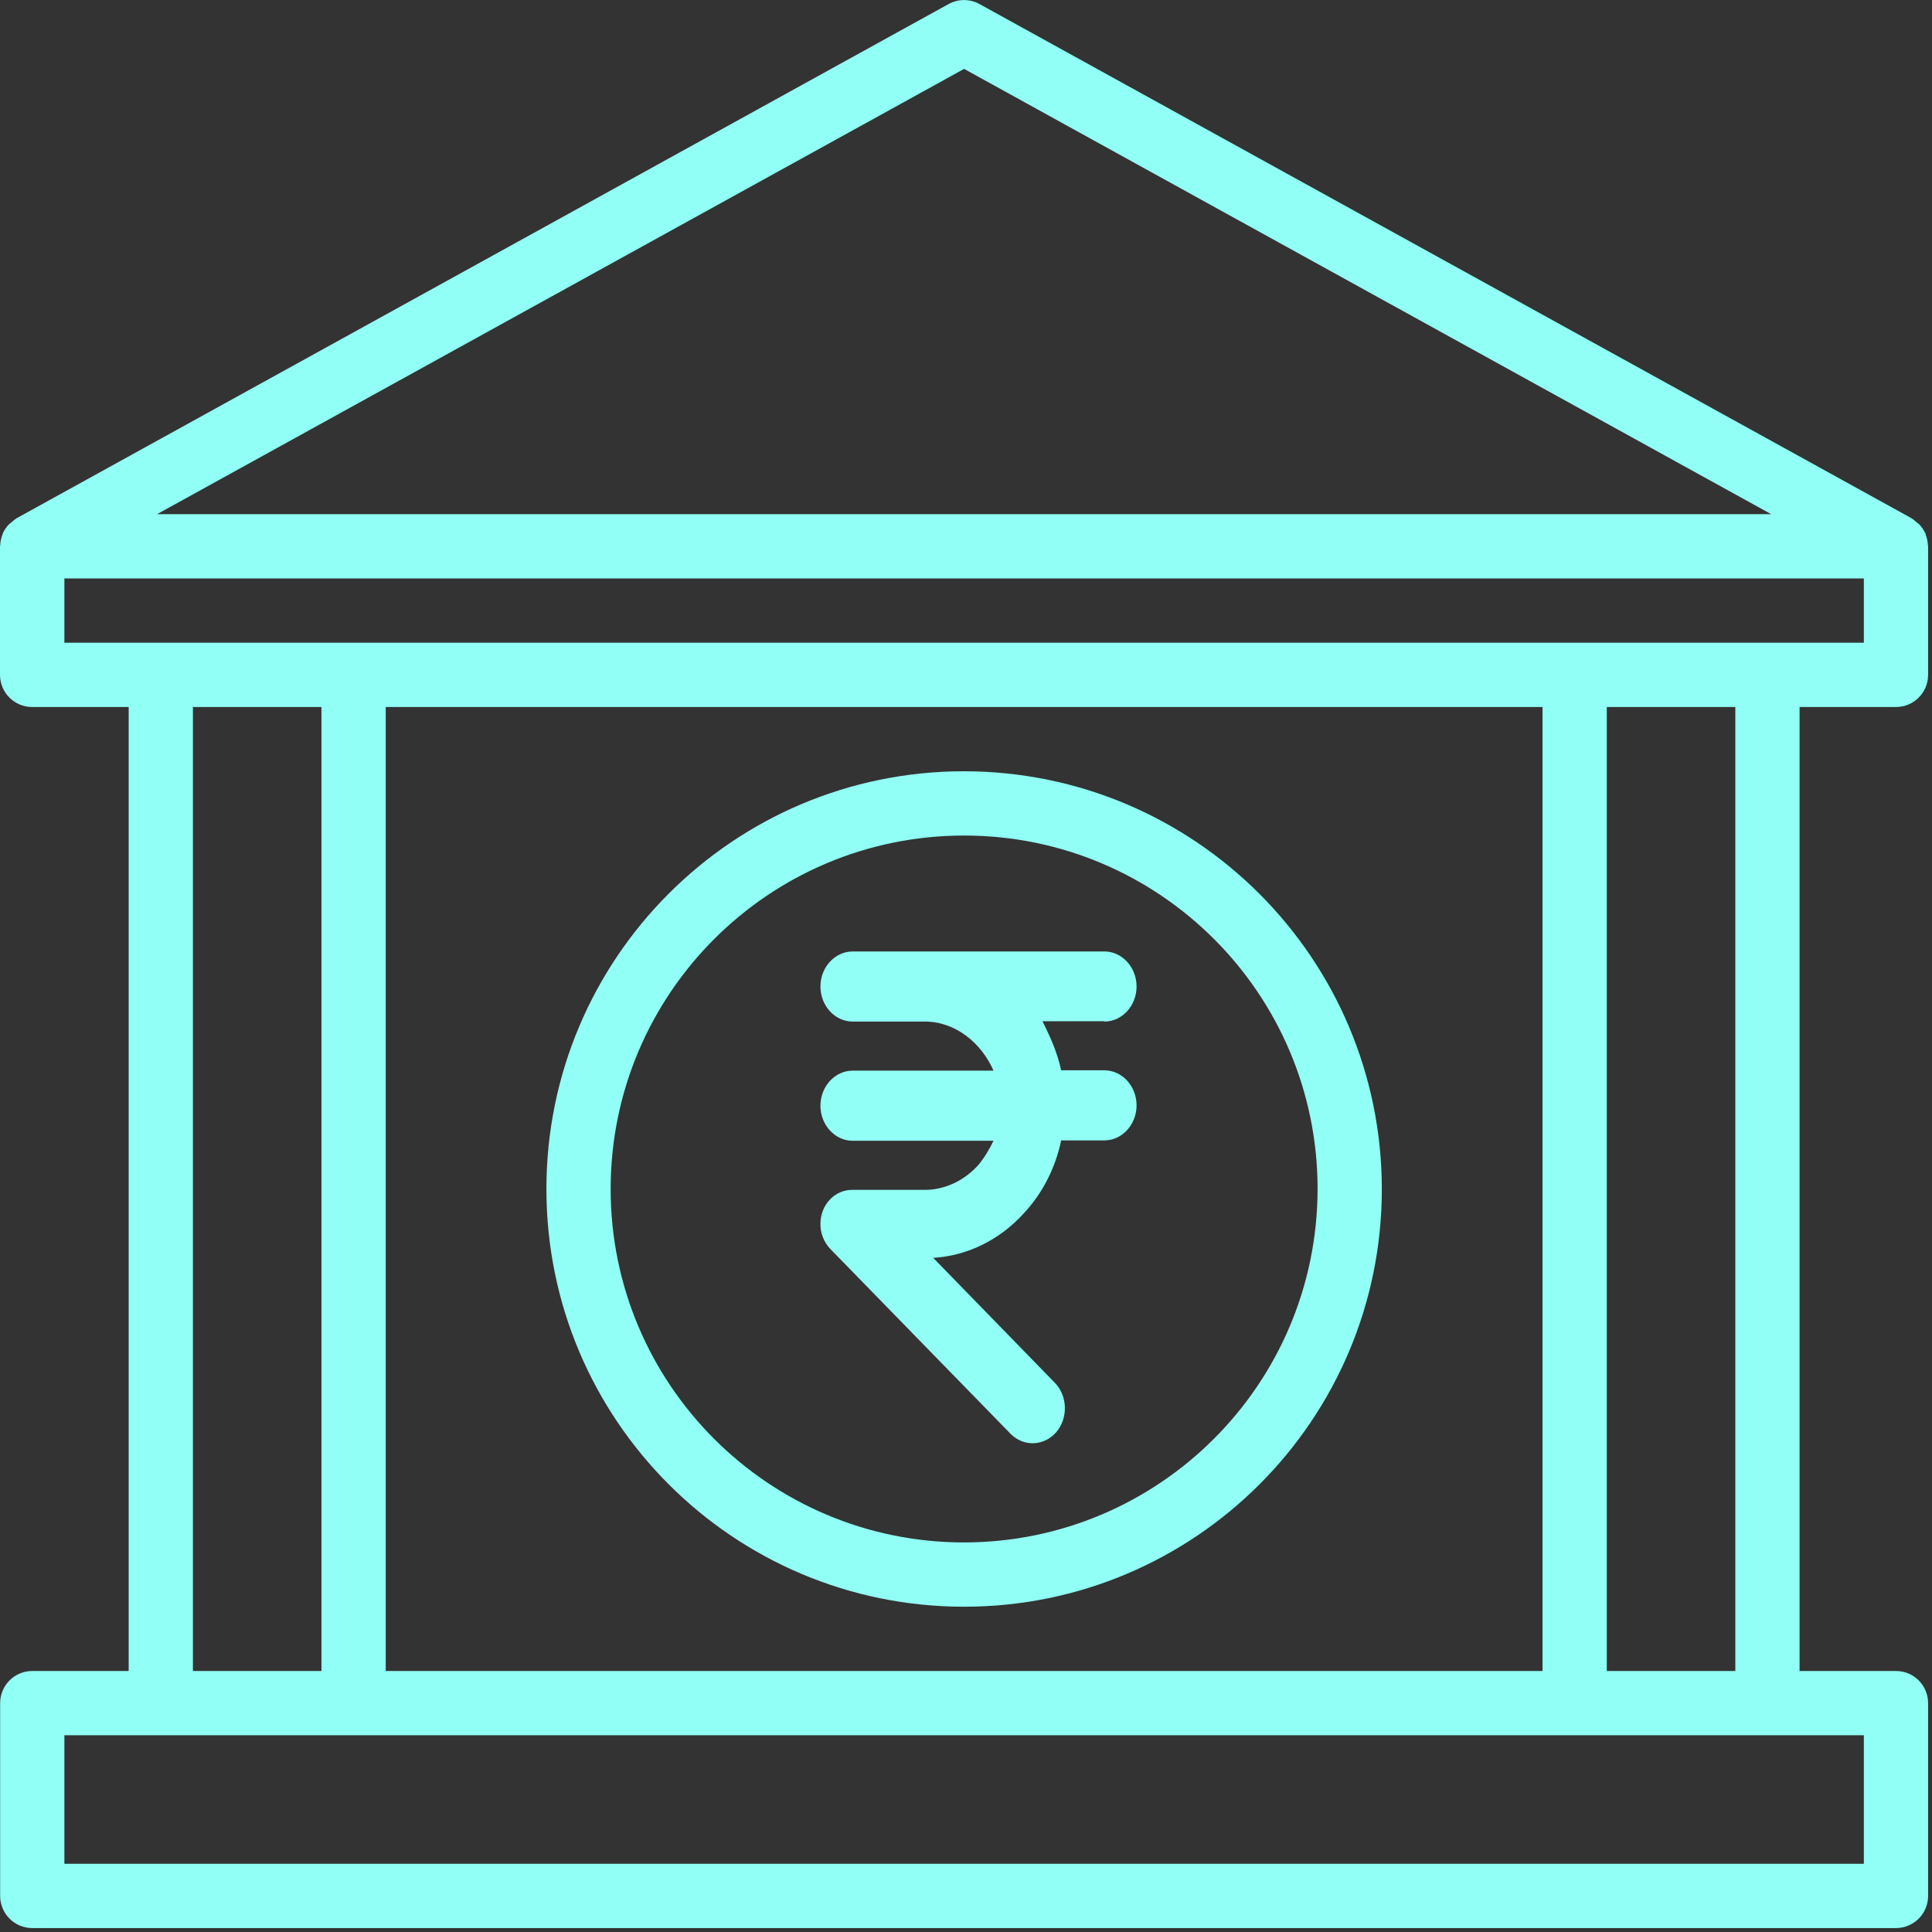
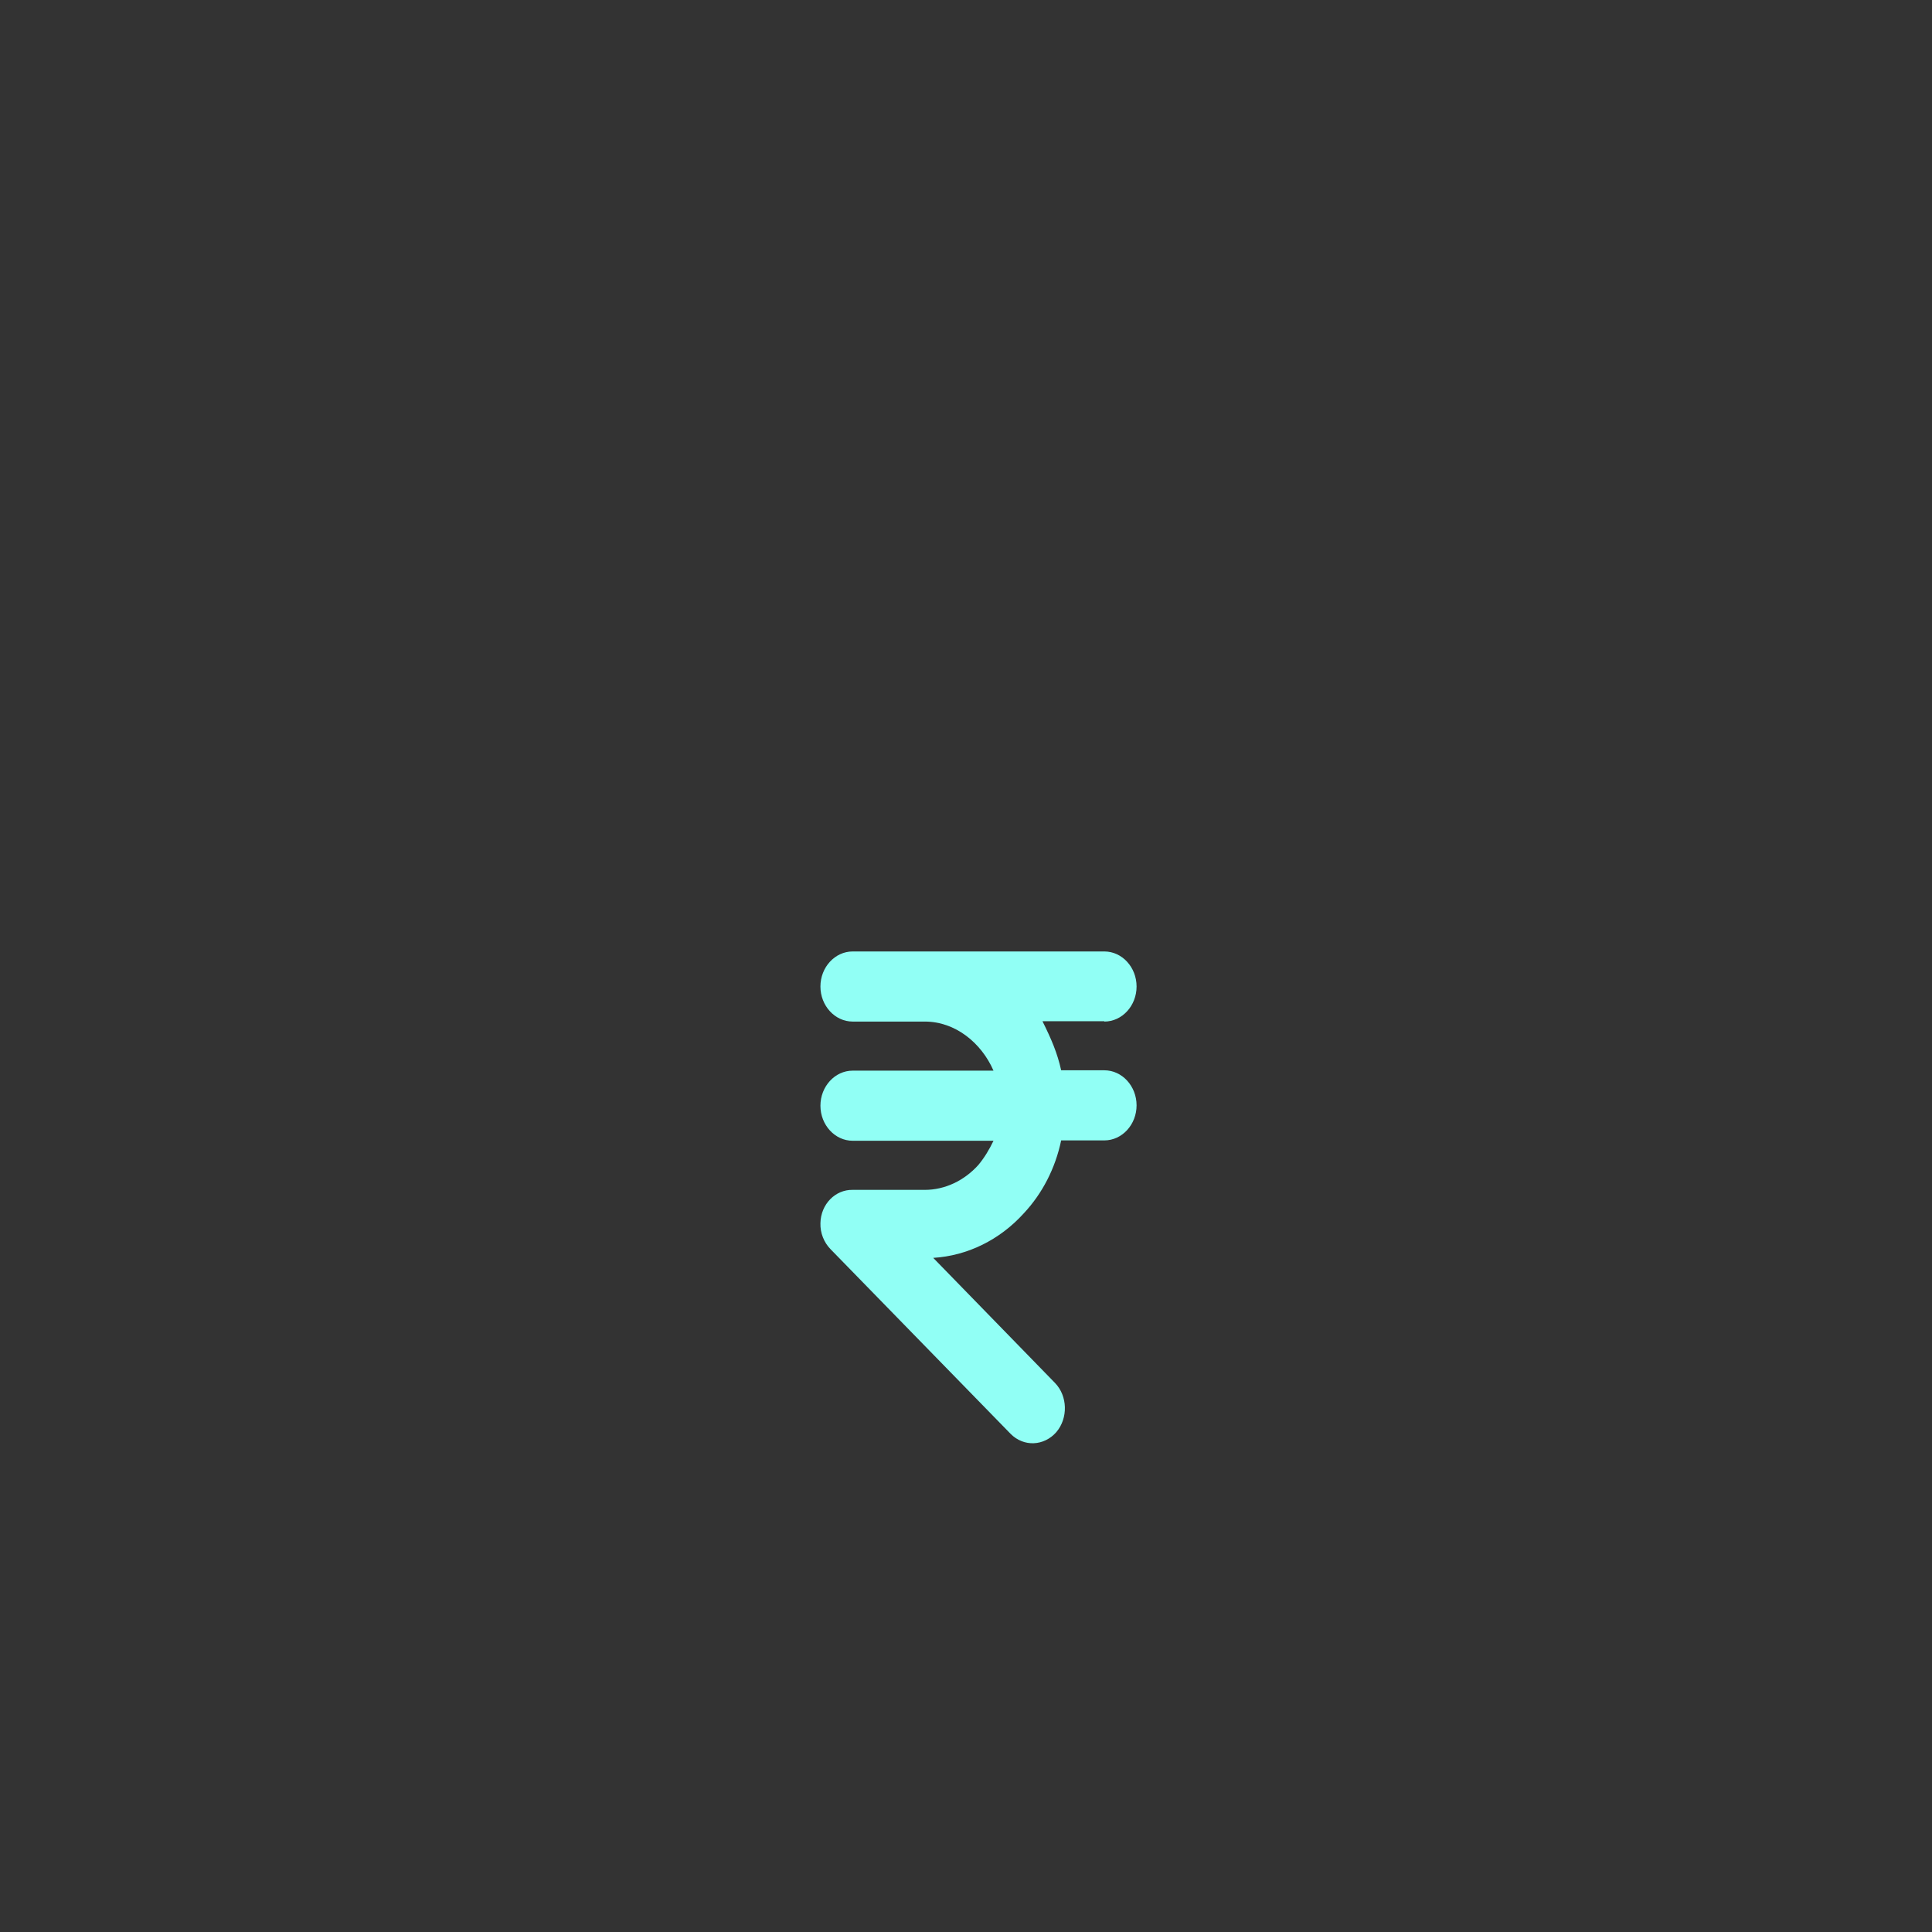
<svg xmlns="http://www.w3.org/2000/svg" width="55px" height="55px" viewBox="0 0 55 55" version="1.1">
  <rect x="0" y="0" width="55" height="55" fill="#333333" stroke="none" />
  <title>47B1792B-C0AE-4BCC-AC18-F9DE752DEED8@2x</title>
  <g id="final" stroke="none" stroke-width="1" fill="none" fill-rule="evenodd">
    <g id="Home_page_scroll2" transform="translate(-1038, -2060)" fill="#91FFF5" fill-rule="nonzero">
      <g id="why-choose-us" transform="translate(0, 1612)">
        <g id="bank-4" transform="translate(1038, 448)">
-           <path d="M27.446,21.956 C20.879,21.956 15.555,27.28 15.555,33.848 C15.555,40.416 20.879,45.74 27.446,45.74 C34.014,45.74 39.338,40.416 39.338,33.848 C39.331,27.284 34.011,21.964 27.446,21.956 Z M27.446,43.91 C21.889,43.91 17.384,39.405 17.384,33.848 C17.384,28.291 21.889,23.786 27.446,23.786 C33.004,23.786 37.509,28.291 37.509,33.848 C37.502,39.403 33.001,43.904 27.446,43.91 Z" id="Shape" />
-           <path d="M53.975,20.127 C54.48,20.127 54.889,19.717 54.889,19.212 L54.889,15.553 C54.889,15.541 54.883,15.532 54.883,15.52 C54.879,15.42 54.859,15.321 54.823,15.228 C54.823,15.217 54.823,15.204 54.815,15.193 C54.771,15.094 54.709,15.002 54.632,14.924 C54.605,14.9 54.577,14.878 54.547,14.857 C54.506,14.818 54.462,14.783 54.415,14.752 L27.886,0.116 C27.612,-0.036 27.278,-0.036 27.003,0.116 L0.475,14.752 C0.427,14.783 0.383,14.818 0.342,14.857 C0.313,14.878 0.284,14.9 0.257,14.924 C0.18,15.002 0.119,15.094 0.074,15.193 C0.074,15.204 0.074,15.217 0.066,15.228 C0.03,15.321 0.01,15.42 0.006,15.52 C0.006,15.532 0,15.541 0,15.553 L0,19.212 C0,19.717 0.41,20.127 0.915,20.127 L3.663,20.127 L3.663,47.57 L0.918,47.57 C0.413,47.57 0.004,47.979 0.004,48.484 L0.004,53.973 C0.004,54.478 0.413,54.888 0.918,54.888 L53.975,54.888 C54.48,54.888 54.889,54.478 54.889,53.973 L54.889,48.484 C54.889,47.979 54.48,47.57 53.975,47.57 L51.23,47.57 L51.23,20.127 L53.975,20.127 Z M27.446,1.961 L50.423,14.638 L4.47,14.638 L27.446,1.961 Z M53.06,49.399 L53.06,53.058 L1.833,53.058 L1.833,49.399 L53.06,49.399 Z M5.492,47.57 L5.492,20.127 L9.151,20.127 L9.151,47.57 L5.492,47.57 Z M10.981,47.57 L10.981,20.127 L43.912,20.127 L43.912,47.57 L10.981,47.57 Z M45.742,47.57 L45.742,20.127 L49.401,20.127 L49.401,47.57 L45.742,47.57 Z M1.833,18.297 L1.833,16.468 L53.06,16.468 L53.06,18.297 L1.833,18.297 Z" id="Shape" />
          <path d="M31.438,30.469 L30.209,30.469 C30.099,29.97 29.925,29.571 29.677,29.072 L31.438,29.072 L31.438,29.082 C31.943,29.082 32.356,28.633 32.356,28.084 C32.356,27.535 31.943,27.086 31.438,27.086 L24.274,27.086 C23.769,27.086 23.356,27.535 23.356,28.084 C23.356,28.633 23.769,29.082 24.274,29.082 L26.329,29.082 C27.191,29.082 27.934,29.681 28.283,30.479 L24.274,30.479 C23.769,30.479 23.356,30.928 23.356,31.477 C23.356,32.026 23.769,32.475 24.274,32.475 L28.283,32.475 C28.163,32.725 28.026,32.954 27.852,33.164 C27.448,33.613 26.897,33.873 26.329,33.873 L24.274,33.873 C23.778,33.863 23.366,34.282 23.356,34.821 C23.347,35.1 23.457,35.369 23.641,35.559 L28.769,40.818 C29.145,41.198 29.723,41.168 30.072,40.769 C30.411,40.369 30.393,39.741 30.035,39.371 L26.567,35.809 C27.54,35.749 28.457,35.3 29.145,34.541 C29.677,33.972 30.044,33.254 30.209,32.465 L31.438,32.465 C31.943,32.465 32.356,32.016 32.356,31.467 C32.356,30.918 31.943,30.469 31.438,30.469 Z" id="Path" />
        </g>
      </g>
    </g>
  </g>
</svg>